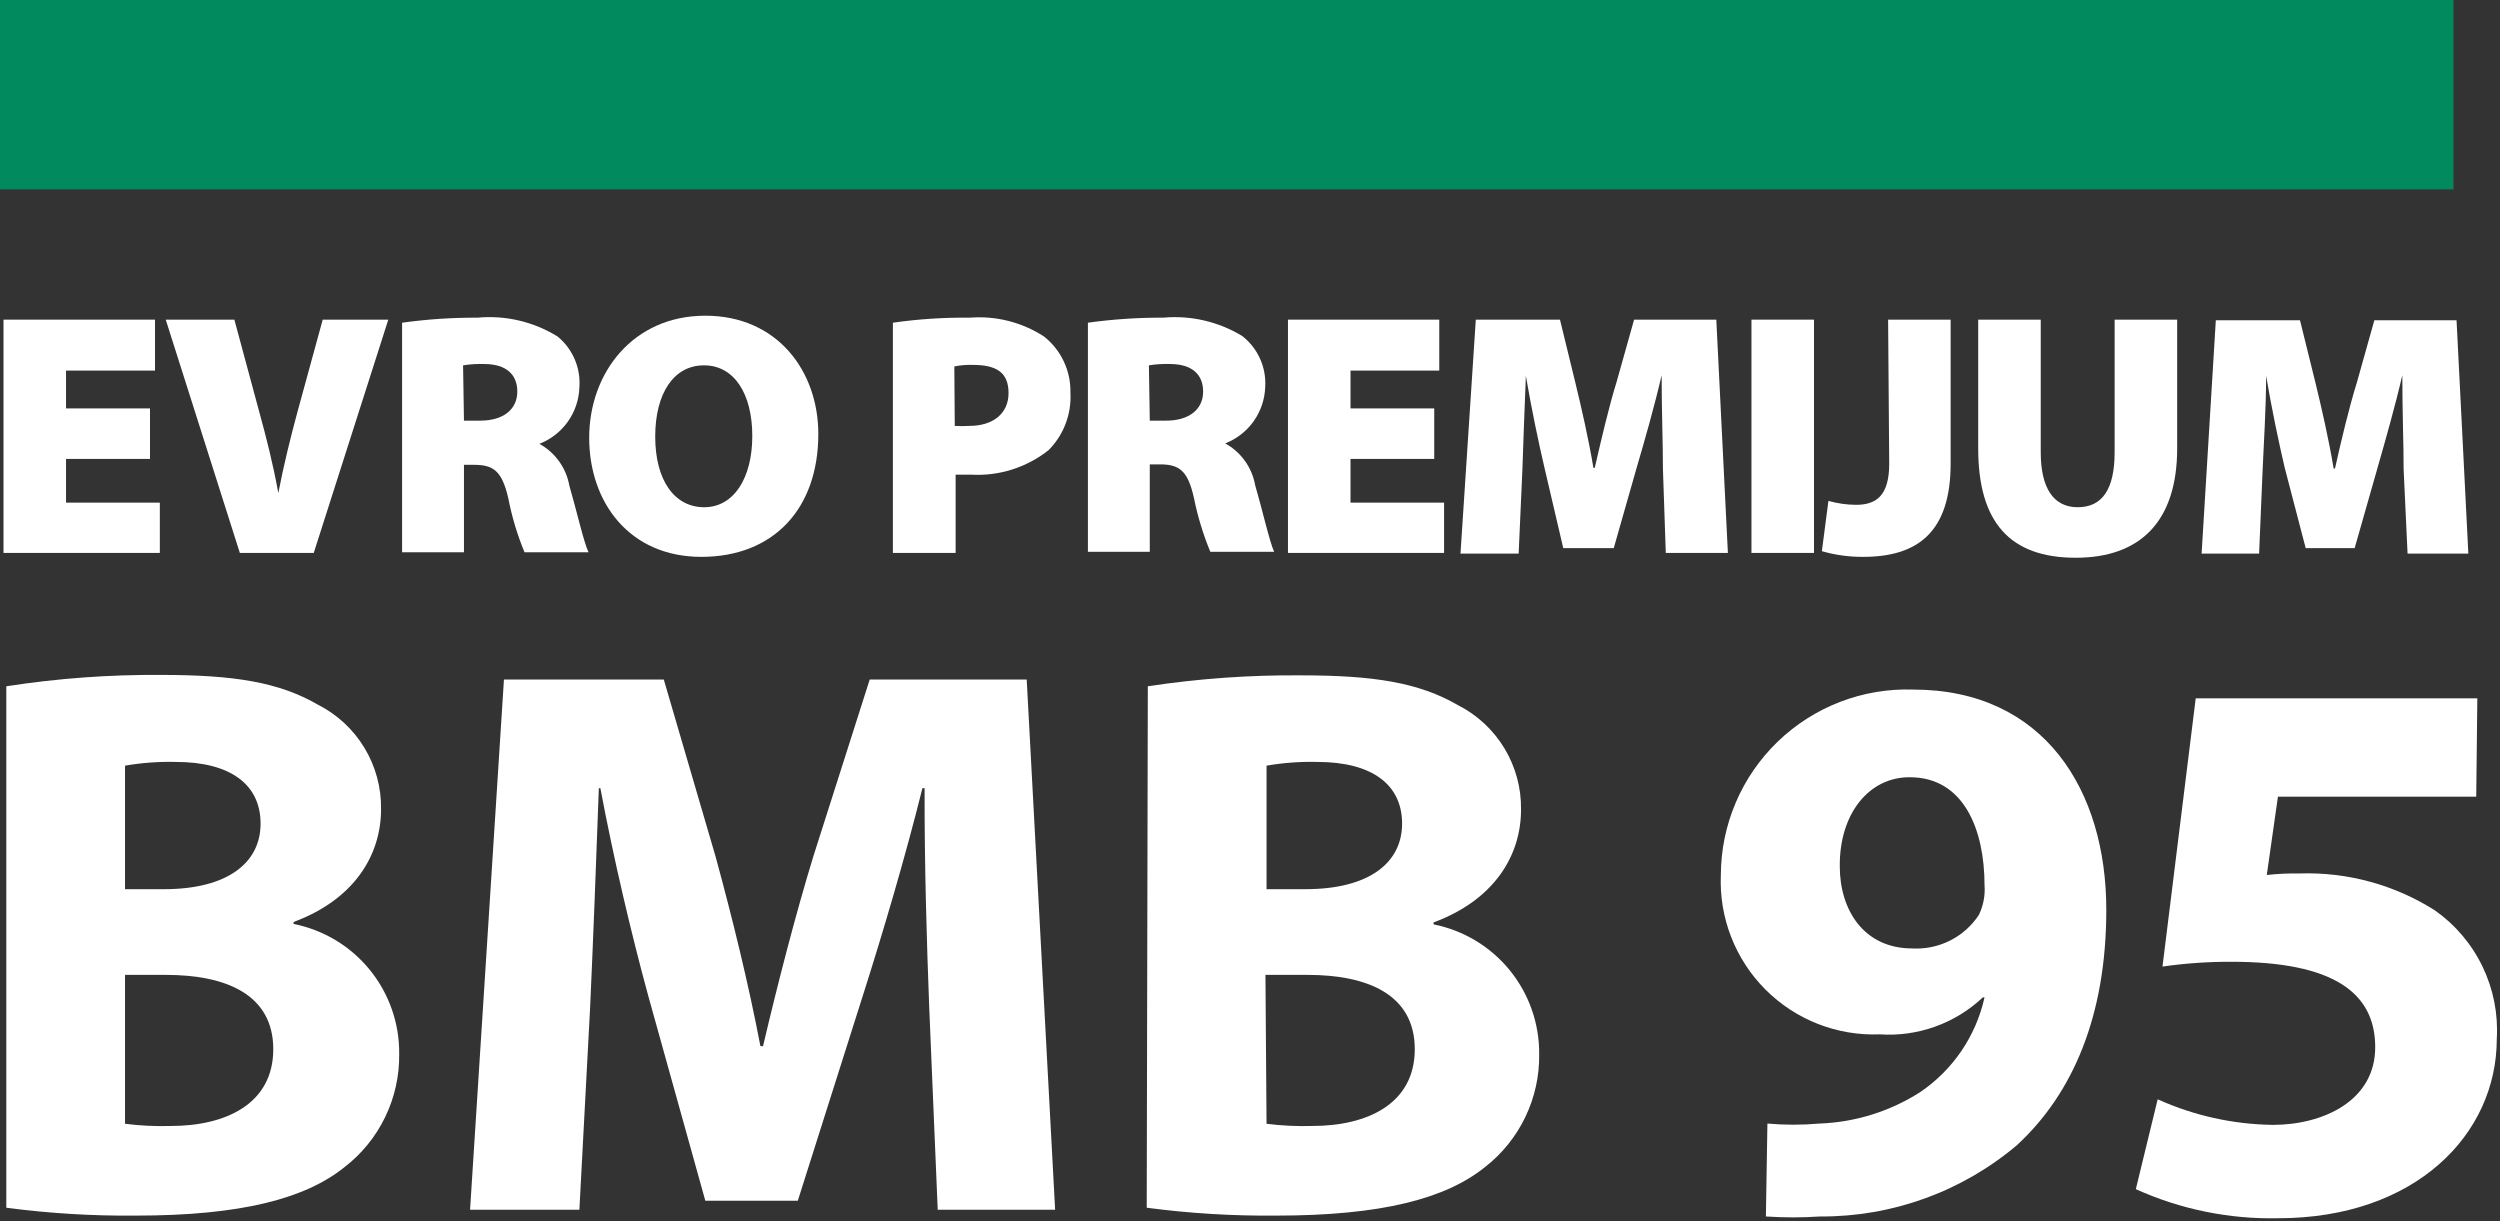
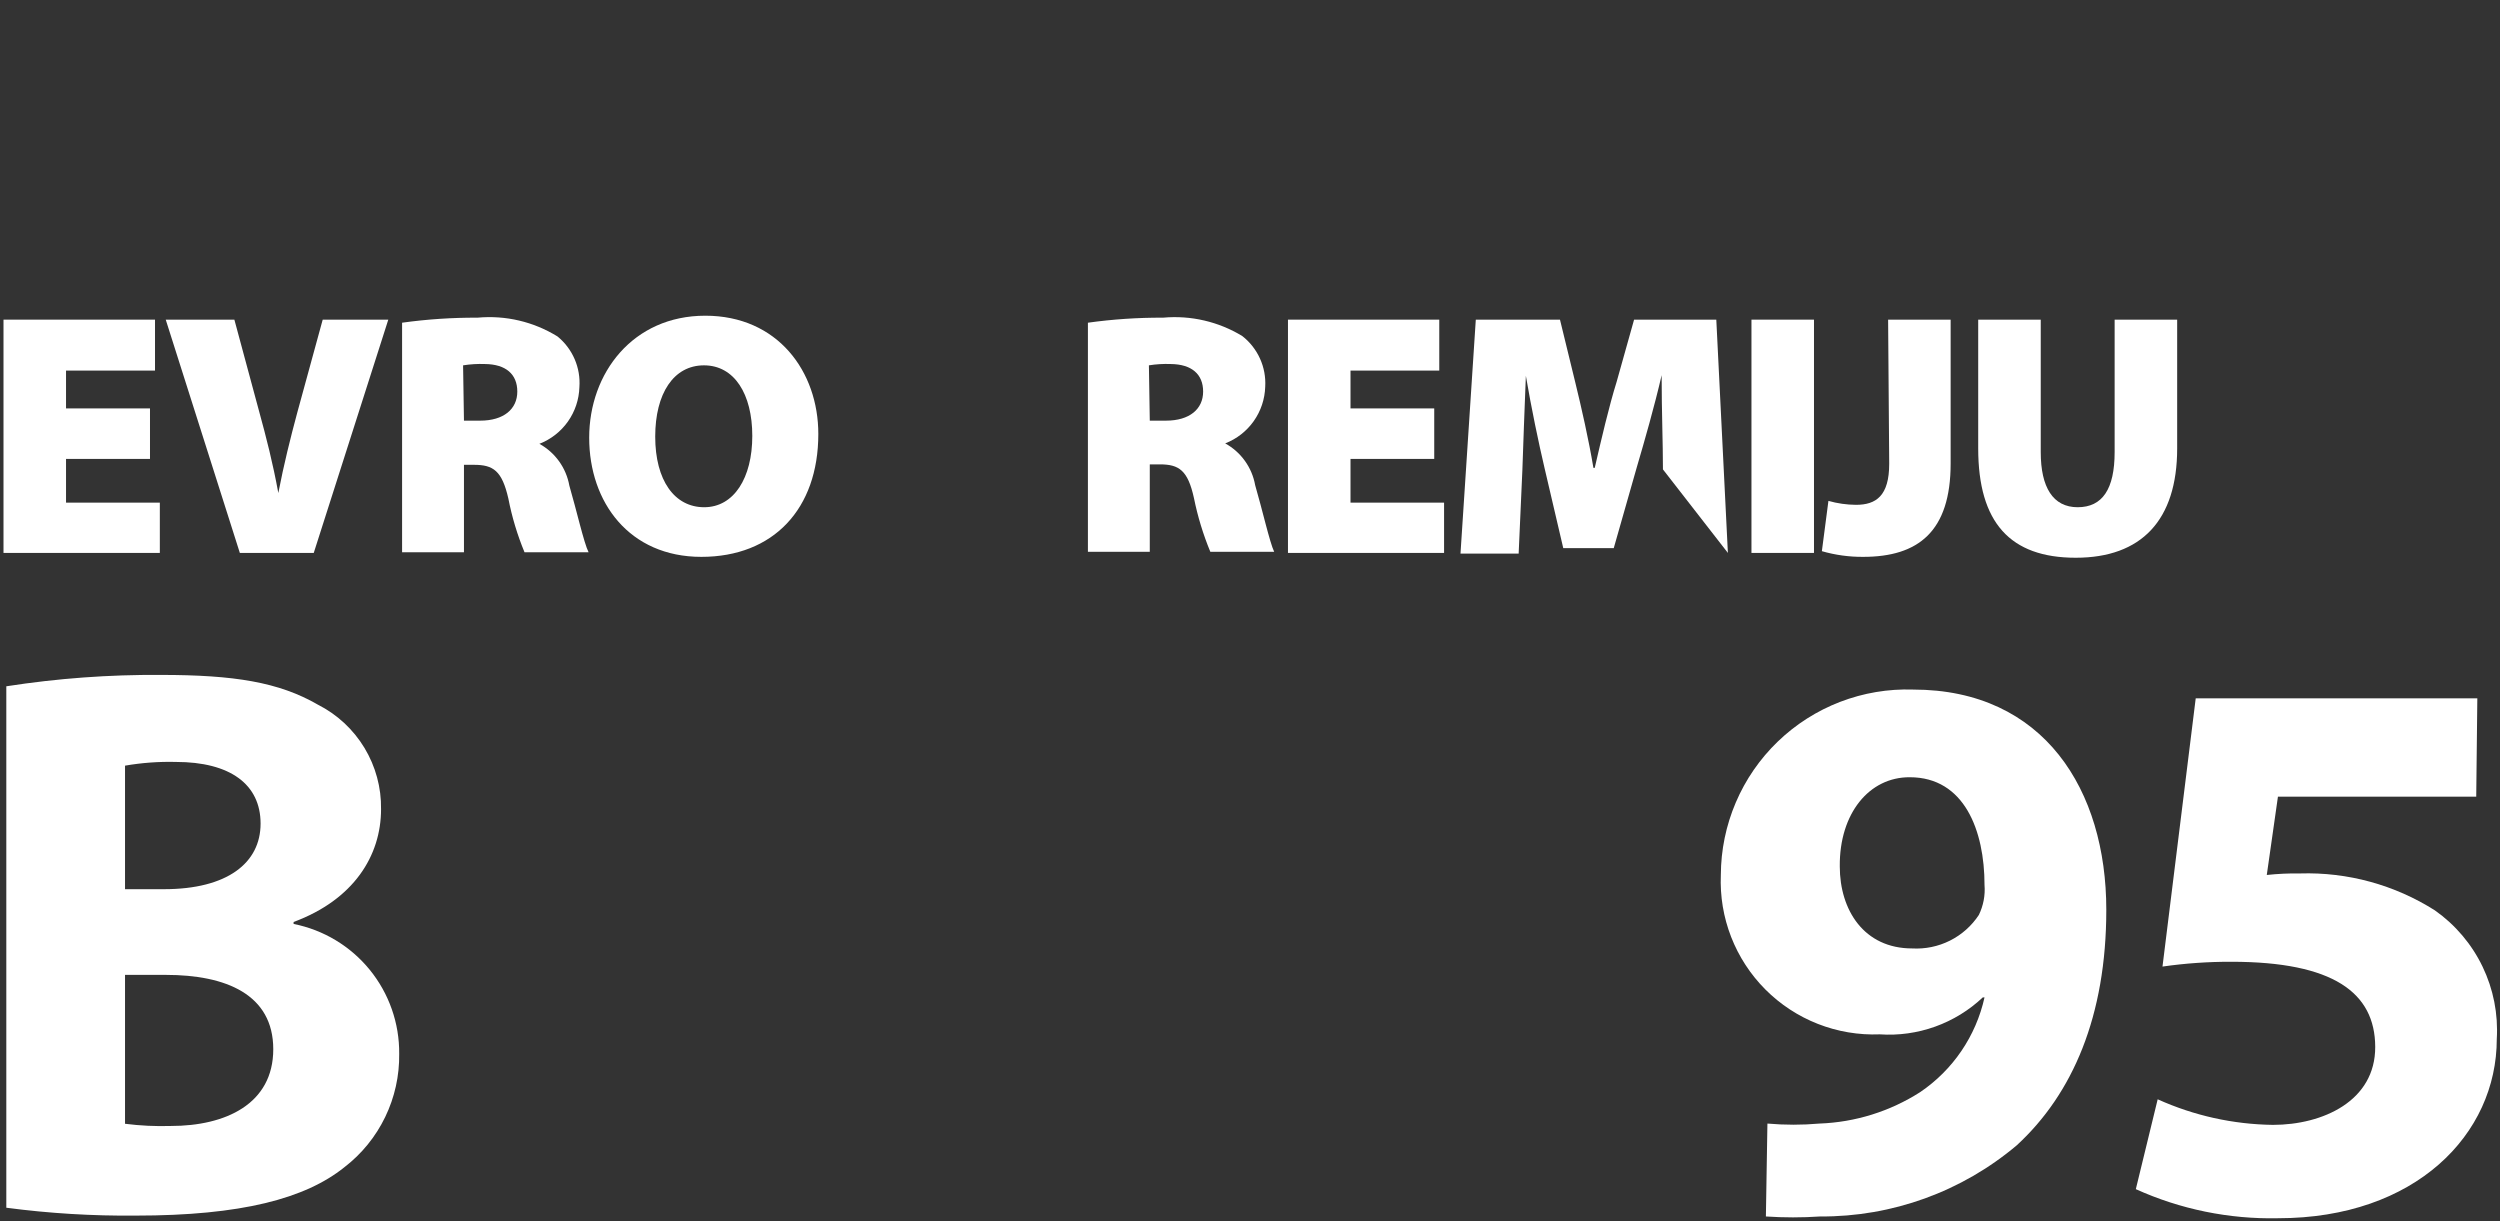
<svg xmlns="http://www.w3.org/2000/svg" width="219" height="107" viewBox="0 0 219 107" fill="none">
  <rect x="0" y="0" width="219" height="107" fill="#333333" stroke="none" />
  <path d="M0.553 60.119C5.032 59.424 9.56 59.09 14.093 59.123C20.509 59.123 24.436 59.755 27.845 61.728C29.532 62.582 30.946 63.893 31.925 65.512C32.904 67.13 33.408 68.992 33.38 70.883C33.38 74.962 30.986 78.812 25.719 80.765V80.938C28.345 81.46 30.706 82.882 32.394 84.959C34.083 87.036 34.994 89.637 34.969 92.314C34.997 94.231 34.577 96.128 33.742 97.853C32.908 99.579 31.682 101.086 30.162 102.254C26.753 104.993 21.142 106.487 11.891 106.487C8.1 106.523 4.311 106.293 0.553 105.797V60.119ZM10.952 77.893H14.362C19.916 77.893 22.827 75.594 22.827 72.147C22.827 68.699 20.145 66.746 15.415 66.746C13.92 66.708 12.426 66.817 10.952 67.072V77.893ZM10.952 98.443C12.286 98.612 13.631 98.677 14.974 98.635C19.743 98.635 23.938 96.719 23.938 91.912C23.938 87.105 19.782 85.4 14.534 85.4H10.952V98.443Z" fill="white" />
-   <path d="M81.398 88.196C81.187 82.566 80.976 75.862 80.995 69.044H80.804C79.329 74.981 77.376 81.589 75.633 87.066L69.887 105.184H61.786L56.787 87.239C55.293 81.761 53.742 75.173 52.593 69.044H52.458C52.229 75.364 51.961 82.451 51.692 88.311L50.754 105.97H41.178L44.146 59.525H58.147L62.686 75.039C64.141 80.363 65.578 86.205 66.612 91.644H66.842C68.106 86.262 69.676 80.152 71.266 74.962L76.188 59.525H89.939L92.429 105.97H82.144L81.398 88.196Z" fill="white" />
-   <path d="M100.549 60.119C104.985 59.444 109.468 59.123 113.956 59.161C120.372 59.161 124.298 59.794 127.707 61.766C129.395 62.62 130.808 63.931 131.787 65.55C132.766 67.169 133.27 69.03 133.242 70.921C133.242 75.001 130.848 78.85 125.581 80.804V80.976C128.207 81.498 130.568 82.92 132.256 84.997C133.945 87.074 134.856 89.676 134.832 92.353C134.858 94.26 134.44 96.147 133.613 97.865C132.785 99.583 131.57 101.086 130.063 102.254C126.653 104.993 121.042 106.487 111.791 106.487C108 106.523 104.212 106.293 100.453 105.797L100.549 60.119ZM110.949 77.892H114.358C119.912 77.892 122.823 75.594 122.823 72.147C122.823 68.699 120.142 66.746 115.411 66.746C113.917 66.708 112.422 66.817 110.949 67.071V77.892ZM110.949 98.443C112.282 98.612 113.627 98.676 114.971 98.634C119.739 98.634 123.934 96.719 123.934 91.912C123.934 87.105 119.778 85.4 114.549 85.4H110.853L110.949 98.443Z" fill="white" />
  <path d="M154.826 98.424C156.342 98.558 157.868 98.558 159.384 98.424C162.521 98.311 165.57 97.358 168.213 95.666C171.081 93.722 173.095 90.755 173.844 87.373H173.691C172.491 88.505 171.071 89.376 169.518 89.933C167.966 90.49 166.316 90.721 164.67 90.609C162.819 90.683 160.972 90.371 159.247 89.695C157.522 89.019 155.956 87.992 154.648 86.68C153.34 85.368 152.318 83.799 151.646 82.073C150.974 80.346 150.668 78.499 150.746 76.647C150.753 74.466 151.197 72.308 152.053 70.302C152.909 68.295 154.159 66.481 155.729 64.966C157.299 63.452 159.157 62.268 161.193 61.484C163.229 60.701 165.401 60.334 167.581 60.406C179.073 60.406 184.512 69.236 184.512 79.693C184.512 89.02 181.562 95.819 176.679 100.32C171.861 104.389 165.748 106.604 159.441 106.563C157.86 106.669 156.273 106.669 154.692 106.563L154.826 98.424ZM161.165 75.9C161.165 79.731 163.291 83.083 167.505 83.083C168.65 83.148 169.792 82.912 170.817 82.398C171.842 81.884 172.714 81.109 173.346 80.152C173.743 79.338 173.915 78.432 173.844 77.528C173.844 72.76 172.082 68.086 167.294 68.086C163.751 68.067 161.127 71.246 161.165 75.881V75.9Z" fill="white" />
  <path d="M216.918 69.791H199.547L198.57 76.648C199.537 76.544 200.509 76.499 201.481 76.514C205.655 76.384 209.772 77.512 213.298 79.75C215.086 81.01 216.523 82.706 217.472 84.677C218.42 86.648 218.849 88.828 218.718 91.012C218.718 99.382 211.574 106.717 199.566 106.717C195.272 106.81 191.011 105.94 187.098 104.17L189.013 96.298C192.188 97.731 195.623 98.493 199.106 98.539C203.473 98.539 208.089 96.451 208.069 91.701C208.05 86.952 204.392 84.251 195.467 84.251C193.449 84.244 191.432 84.385 189.434 84.672L192.345 61.173H217.014L216.918 69.791Z" fill="white" />
  <path d="M13.139 40.201H5.784V44.031H14.001V48.436H0.307V28.001H13.579V32.463H5.784V35.777H13.139V40.201Z" fill="white" />
  <path d="M21.01 48.436L14.518 28.001H20.531L22.696 36.026C23.328 38.324 23.902 40.565 24.381 43.188C24.86 40.699 25.453 38.324 26.047 36.121L28.269 28.001H34.015L27.484 48.436H21.01Z" fill="white" />
  <path d="M35.223 28.269C37.412 27.965 39.62 27.818 41.83 27.828C44.284 27.601 46.744 28.179 48.84 29.476C49.492 30.008 50.007 30.69 50.34 31.463C50.674 32.237 50.816 33.079 50.755 33.919C50.723 34.998 50.373 36.045 49.75 36.927C49.127 37.809 48.257 38.488 47.25 38.879V38.879C47.932 39.255 48.522 39.779 48.976 40.411C49.43 41.044 49.737 41.771 49.874 42.537C50.487 44.625 51.157 47.593 51.56 48.379H45.948C45.319 46.86 44.844 45.281 44.531 43.667C43.975 41.235 43.209 40.718 41.524 40.718H40.643V48.379H35.223V28.269ZM40.643 36.849H42.06C44.129 36.849 45.316 35.834 45.316 34.302C45.316 32.77 44.301 31.908 42.481 31.889C41.841 31.865 41.199 31.904 40.566 32.004L40.643 36.849Z" fill="white" />
  <path d="M71.685 38.017C71.685 44.587 67.74 48.781 61.438 48.781C55.137 48.781 51.613 44.012 51.613 38.343C51.613 32.674 55.444 27.656 61.783 27.656C68.123 27.656 71.685 32.54 71.685 38.017ZM57.397 38.247C57.397 42.078 59.083 44.433 61.687 44.433C64.292 44.433 65.901 41.867 65.901 38.19C65.901 34.513 64.33 32.004 61.668 32.004C59.006 32.004 57.397 34.474 57.397 38.247Z" fill="white" />
-   <path d="M78.217 28.269C80.45 27.95 82.703 27.803 84.958 27.828C87.245 27.648 89.527 28.227 91.451 29.475C92.192 30.06 92.788 30.809 93.19 31.663C93.592 32.517 93.79 33.454 93.769 34.398C93.821 35.325 93.678 36.252 93.348 37.12C93.018 37.988 92.508 38.777 91.853 39.434C89.927 40.959 87.507 41.723 85.054 41.58C84.518 41.58 84.058 41.58 83.713 41.58V48.436H78.217V28.269ZM83.637 37.309C84.058 37.337 84.48 37.337 84.901 37.309C87.027 37.309 88.348 36.198 88.348 34.436C88.348 32.674 87.352 31.965 85.227 31.965C84.68 31.947 84.134 31.992 83.599 32.099L83.637 37.309Z" fill="white" />
  <path d="M95.301 28.269C97.484 27.965 99.685 27.818 101.889 27.828C104.313 27.608 106.743 28.172 108.822 29.437C109.492 29.959 110.025 30.637 110.375 31.411C110.726 32.185 110.883 33.032 110.833 33.88C110.801 34.96 110.452 36.006 109.828 36.889C109.205 37.771 108.335 38.45 107.328 38.841V38.841C108.011 39.217 108.6 39.74 109.054 40.373C109.508 41.006 109.815 41.732 109.952 42.499C110.565 44.587 111.236 47.555 111.619 48.34H106.026C105.397 46.82 104.916 45.242 104.59 43.629C104.053 41.197 103.287 40.679 101.602 40.679H100.721V48.34H95.301V28.269ZM100.721 36.849H102.138C104.207 36.849 105.394 35.834 105.394 34.302C105.394 32.77 104.379 31.908 102.56 31.889C101.919 31.864 101.277 31.902 100.644 32.003L100.721 36.849Z" fill="white" />
  <path d="M125.639 40.201H118.304V44.031H126.501V48.436H112.826V28.001H126.08V32.463H118.304V35.777H125.639V40.201Z" fill="white" />
-   <path d="M145.674 41.12C145.674 38.803 145.56 36.083 145.56 32.865C144.928 35.604 144.066 38.611 143.395 40.89L141.365 48.015H136.941L135.294 40.967C134.777 38.764 134.145 35.738 133.666 32.923C133.551 35.815 133.436 38.86 133.36 41.178L133.034 48.494H127.939L129.28 28.001H136.654L137.994 33.497C138.55 35.777 139.163 38.477 139.584 40.986H139.699C140.274 38.496 140.944 35.604 141.614 33.459L143.146 28.001H150.348L151.363 48.436H145.923L145.674 41.12Z" fill="white" />
+   <path d="M145.674 41.12C145.674 38.803 145.56 36.083 145.56 32.865C144.928 35.604 144.066 38.611 143.395 40.89L141.365 48.015H136.941L135.294 40.967C134.777 38.764 134.145 35.738 133.666 32.923C133.551 35.815 133.436 38.86 133.36 41.178L133.034 48.494H127.939L129.28 28.001H136.654L137.994 33.497C138.55 35.777 139.163 38.477 139.584 40.986H139.699C140.274 38.496 140.944 35.604 141.614 33.459L143.146 28.001H150.348L151.363 48.436L145.674 41.12Z" fill="white" />
  <path d="M158.905 28.001V48.436H153.428V28.001H158.905Z" fill="white" />
  <path d="M165.399 28.001H170.876V40.603C170.876 46.559 168.042 48.781 163.215 48.781C161.991 48.79 160.772 48.622 159.596 48.283L160.17 43.878C160.955 44.101 161.767 44.217 162.583 44.223C164.345 44.223 165.495 43.438 165.495 40.622L165.399 28.001Z" fill="white" />
  <path d="M178.769 28.001V39.607C178.769 42.691 179.841 44.433 182.005 44.433C184.17 44.433 185.242 42.844 185.242 39.607V28.001H190.72V39.281C190.72 45.583 187.579 48.858 181.833 48.858C176.087 48.858 173.291 45.774 173.291 39.281V28.001H178.769Z" fill="white" />
-   <path d="M210.558 41.12C210.558 38.803 210.443 36.083 210.443 32.865C209.811 35.604 208.949 38.611 208.298 40.89L206.268 48.015H201.978L200.139 40.967C199.622 38.764 198.99 35.738 198.511 32.923C198.511 35.815 198.301 38.86 198.205 41.177L197.898 48.494H192.861L194.106 28.058H201.48L202.84 33.555C203.395 35.834 204.008 38.534 204.429 41.043H204.544C205.1 38.554 205.789 35.662 206.459 33.517L207.992 28.058H215.193L216.227 48.494H210.903L210.558 41.12Z" fill="white" />
-   <path d="M214.927 0H0V16.586H214.927V0Z" fill="#008A5E" />
</svg>